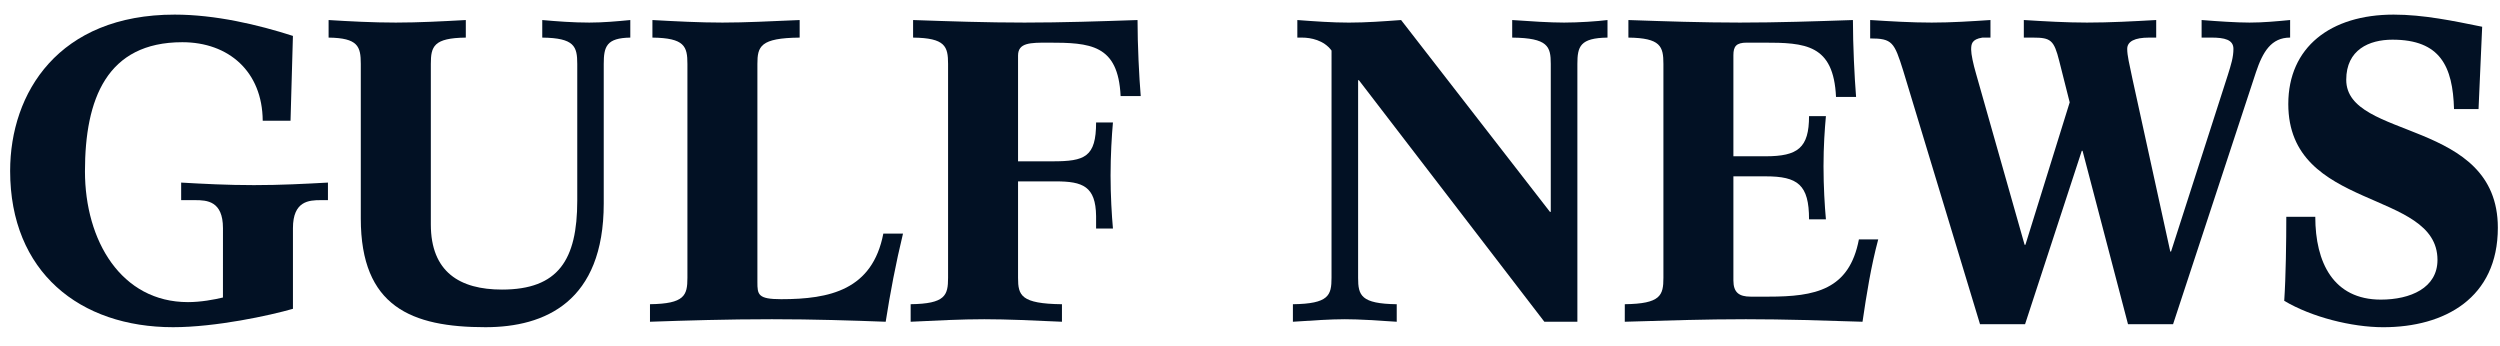
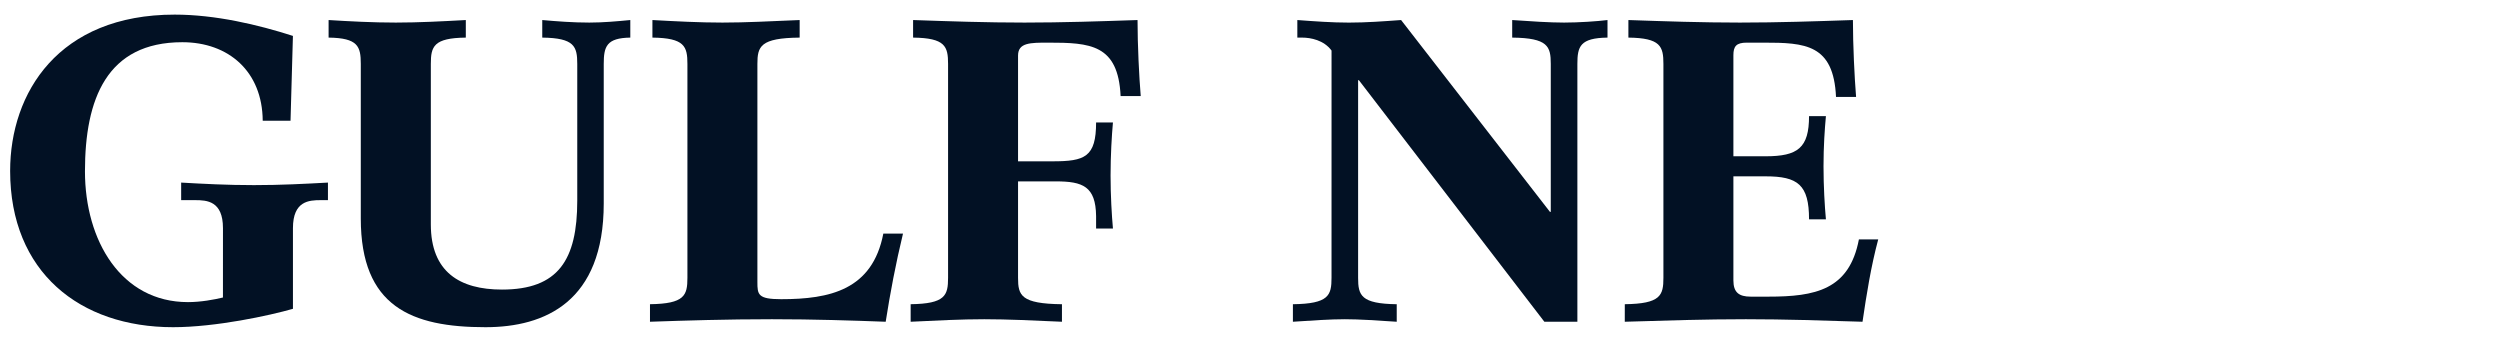
<svg xmlns="http://www.w3.org/2000/svg" width="123" height="17" viewBox="0 0 123 17" fill="none">
  <path d="M10.97 11.225C10.97 9.886 10.177 9.847 9.602 9.847H8.913V8.983C10.002 9.045 11.167 9.108 12.494 9.108C13.821 9.108 14.986 9.045 16.135 8.983V9.847H15.78C15.206 9.847 14.413 9.886 14.413 11.225V15.193C13.284 15.521 10.612 16.098 8.515 16.098C3.924 16.098 0.499 13.383 0.499 8.408C0.499 4.565 2.876 0.719 8.595 0.719C10.593 0.719 12.691 1.213 14.412 1.767L14.294 5.941H12.926C12.909 3.514 11.246 2.077 8.971 2.077C5.25 2.077 4.18 4.872 4.18 8.43C4.18 11.842 5.962 14.864 9.248 14.864C9.88 14.864 10.534 14.742 10.969 14.637L10.97 11.225Z" fill="#021124" />
  <path d="M17.751 3.146C17.751 2.282 17.613 1.869 16.167 1.85V0.986C17.178 1.049 18.344 1.111 19.473 1.111C20.601 1.111 21.77 1.049 22.918 0.986V1.85C21.334 1.869 21.197 2.282 21.197 3.146V11.04C21.197 13.383 22.621 14.247 24.698 14.247C27.469 14.247 28.401 12.788 28.401 9.868V3.146C28.401 2.282 28.261 1.869 26.679 1.85V0.986C27.392 1.049 28.181 1.111 28.992 1.111C29.667 1.111 30.36 1.049 31.011 0.986V1.85C29.843 1.869 29.704 2.282 29.704 3.146V10.011C29.704 14.843 26.815 16.098 23.888 16.098C20.246 16.098 17.751 15.09 17.751 10.752L17.751 3.146Z" fill="#021124" />
  <path d="M31.979 14.967C33.682 14.945 33.821 14.534 33.821 13.67V3.146C33.821 2.282 33.682 1.869 32.099 1.85V0.986C33.246 1.049 34.417 1.111 35.543 1.111C36.67 1.111 37.84 1.049 39.343 0.986V1.85C37.404 1.869 37.264 2.282 37.264 3.146V13.877C37.264 14.493 37.287 14.72 38.433 14.72C40.827 14.72 42.925 14.267 43.46 11.492H44.428C44.075 12.95 43.797 14.411 43.576 15.83C41.914 15.769 40.057 15.706 37.976 15.706C35.761 15.706 33.743 15.769 31.979 15.83V14.967Z" fill="#021124" />
  <path d="M44.804 14.967C46.507 14.945 46.645 14.534 46.645 13.67V3.146C46.645 2.282 46.507 1.869 44.924 1.85V0.986C46.725 1.049 48.566 1.111 50.406 1.111C52.265 1.111 54.106 1.049 55.967 0.986C55.967 2.22 56.045 3.782 56.124 4.726H55.134C55.017 2.178 53.633 2.098 51.572 2.098C50.684 2.098 50.088 2.098 50.088 2.735V7.937H51.791C53.373 7.937 53.928 7.729 53.928 6.024H54.757C54.698 6.68 54.64 7.648 54.64 8.633C54.64 9.621 54.698 10.588 54.757 11.244H53.928V10.629C53.908 9.168 53.274 8.924 51.948 8.924H50.088V13.671C50.088 14.534 50.227 14.945 52.248 14.968V15.83C50.938 15.769 49.535 15.706 48.426 15.706C47.317 15.706 46.052 15.769 44.804 15.83V14.967Z" fill="#021124" />
  <path d="M65.512 2.488C65.137 1.973 64.483 1.85 64.066 1.85H63.829V0.986C64.683 1.049 65.529 1.112 66.365 1.112C67.215 1.112 68.065 1.049 68.934 0.986L76.257 10.423H76.298V3.146C76.298 2.282 76.16 1.869 74.4 1.85V0.986C75.308 1.049 76.239 1.111 76.952 1.111C77.664 1.111 78.593 1.049 79.089 0.986V1.85C77.742 1.869 77.607 2.282 77.607 3.146V15.829H75.982L66.857 3.945H66.819V13.671C66.819 14.534 66.959 14.945 68.719 14.968V15.83C67.806 15.769 66.878 15.706 66.165 15.706C65.452 15.706 64.523 15.769 63.611 15.83V14.968C65.374 14.945 65.511 14.534 65.511 13.671L65.512 2.488Z" fill="#021124" />
  <path d="M79.94 14.967C81.703 14.945 81.84 14.534 81.84 13.67V3.146C81.84 2.282 81.704 1.869 80.117 1.85V0.986C81.92 1.049 83.762 1.111 85.601 1.111C87.461 1.111 89.304 1.049 91.164 0.986C91.164 2.22 91.24 3.782 91.319 4.769H90.332C90.212 2.178 88.824 2.098 86.767 2.098H85.94C85.423 2.098 85.283 2.282 85.283 2.713V7.689H86.867C88.452 7.689 89.005 7.279 89.005 5.714H89.835C89.775 6.374 89.717 7.196 89.717 8.181C89.717 9.168 89.775 10.134 89.835 10.791H89.005C89.005 9.086 88.452 8.676 86.867 8.676H85.283V13.796C85.283 14.392 85.562 14.595 86.135 14.595H87.006C89.304 14.595 90.984 14.268 91.458 11.78H92.408C92.051 13.118 91.835 14.473 91.636 15.83C89.717 15.769 87.815 15.706 85.897 15.706C83.918 15.706 81.919 15.769 79.939 15.83L79.94 14.967Z" fill="#021124" />
-   <path d="M92.012 0.985C93.022 1.049 94.029 1.111 95.039 1.111C96.01 1.111 96.96 1.049 97.931 0.985V1.85H97.533C97 1.933 96.981 2.178 96.981 2.446C96.981 2.672 97.081 3.146 97.219 3.618L99.611 12.045H99.65L101.829 5.036L101.315 3.001C101.057 1.973 100.897 1.85 100.029 1.85H99.572V0.985C100.601 1.049 101.651 1.111 102.679 1.111C103.808 1.111 104.956 1.049 106.085 0.985V1.85H105.728C105.035 1.85 104.659 2.035 104.659 2.405C104.659 2.735 104.759 3.124 104.917 3.885L106.777 12.375H106.816L109.606 3.7C109.768 3.185 109.885 2.815 109.885 2.404C109.885 1.952 109.449 1.849 108.796 1.849H108.319V0.985C109.114 1.049 110.043 1.111 110.676 1.111C111.349 1.111 112.003 1.049 112.674 0.985V1.849C111.745 1.849 111.329 2.548 110.992 3.556L106.915 15.951H104.698L102.462 7.421H102.423L99.633 15.951H97.417L93.637 3.475C93.198 2.076 93.101 1.891 92.012 1.891V0.985Z" fill="#021124" />
-   <path d="M121.944 5.366H120.738C120.678 3.267 120.065 1.952 117.709 1.952C116.562 1.952 115.435 2.446 115.435 3.926C115.435 6.907 122.894 5.818 122.894 11.205C122.894 14.66 120.282 16.099 117.255 16.099C115.711 16.099 113.732 15.603 112.384 14.8C112.464 13.611 112.486 11.86 112.486 10.668H113.912C113.912 12.911 114.8 14.741 117.137 14.741C118.599 14.741 119.924 14.165 119.924 12.788C119.924 9.292 112.584 10.401 112.584 5.119C112.584 2.322 114.66 0.719 117.769 0.719C119.232 0.719 120.698 1.027 122.123 1.316L121.944 5.366Z" fill="#021124" />
</svg>